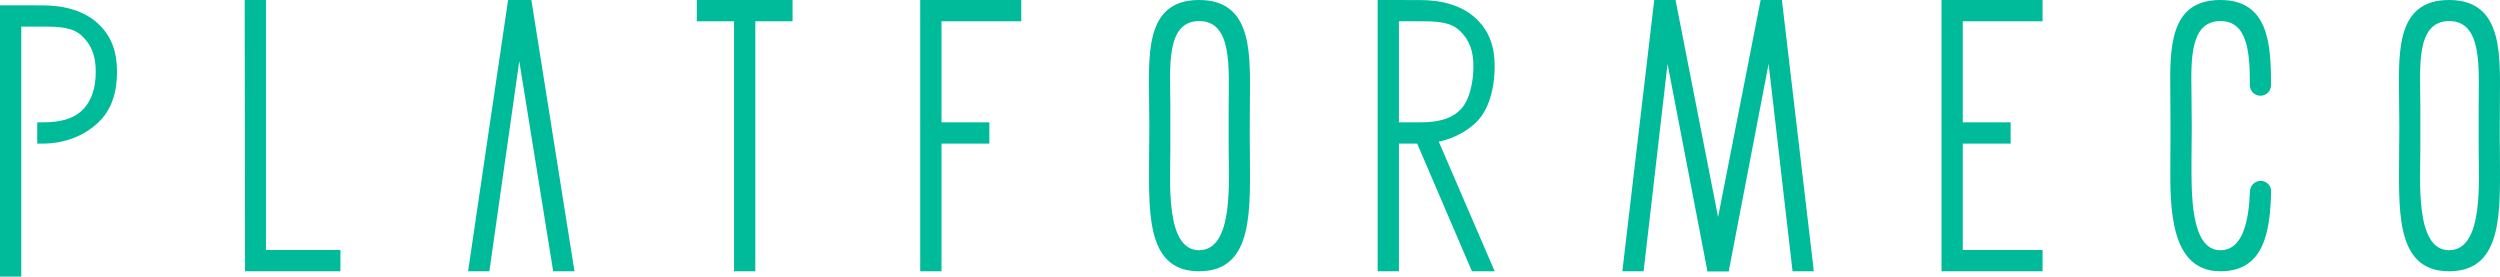
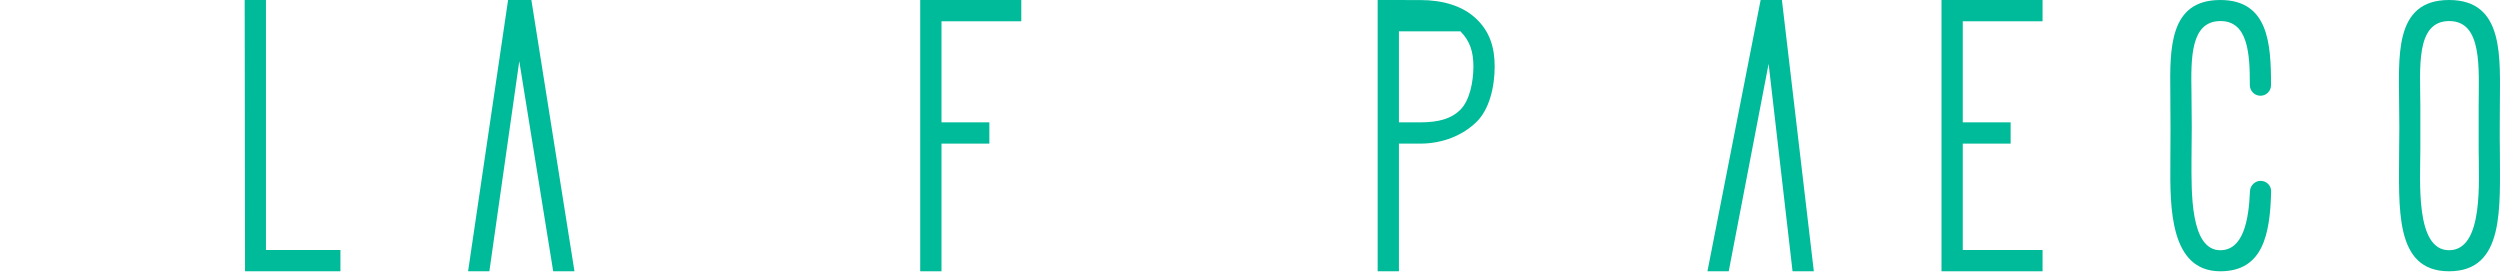
<svg xmlns="http://www.w3.org/2000/svg" width="723" height="80" viewBox="0 0 723 80" fill="none">
  <path d="M159.983 78.453L150.176 17.69L141.523 78.453H135.37L146.941 0H153.672L166.136 78.453H159.983Z" fill="#00BB99" />
-   <path d="M409.187 39.996L425.693 78.453H432.262L415.34 39.227L409.187 39.996Z" fill="#00BB99" />
-   <path d="M12.306 1.554C18.911 1.554 24.582 3.26 28.459 6.922C32.335 10.585 33.843 15.094 33.843 20.767C33.843 26.584 32.335 31.718 28.459 35.381C24.654 39.044 18.983 41.534 12.306 41.534H10.768V35.381H12.306C17.403 35.381 21.208 34.445 23.936 31.716C26.664 28.987 27.689 25.076 27.689 20.767C27.689 16.458 26.664 13.331 23.936 10.602C21.208 7.873 17.403 7.692 12.306 7.692H6.153V79.992H0V1.538L12.306 1.554Z" fill="#00BB99" />
-   <path d="M410.726 0.015C417.33 0.015 423.001 1.721 426.878 5.384C430.754 9.047 432.262 13.555 432.262 19.229C432.262 25.046 430.754 31.718 426.878 35.381C423.073 39.043 417.402 41.534 410.726 41.534H404.572V35.381H410.726C415.822 35.381 419.627 34.445 422.355 31.716C425.083 28.987 426.109 23.538 426.109 19.229C426.109 14.92 425.083 11.793 422.355 9.064C419.627 6.335 415.822 6.153 410.726 6.153H404.572V78.453H398.419V0L410.726 0.015Z" fill="#00BB99" />
-   <path d="M201.517 0H229.206V6.153H218.438V78.453H212.285V6.153H201.517V0Z" fill="#00BB99" />
-   <path d="M493.793 78.453L482.256 18.46L475.334 78.453H469.181L478.41 0H484.564L499.947 78.453H493.793Z" fill="#00BB99" />
+   <path d="M410.726 0.015C417.33 0.015 423.001 1.721 426.878 5.384C430.754 9.047 432.262 13.555 432.262 19.229C432.262 25.046 430.754 31.718 426.878 35.381C423.073 39.043 417.402 41.534 410.726 41.534H404.572V35.381H410.726C415.822 35.381 419.627 34.445 422.355 31.716C425.083 28.987 426.109 23.538 426.109 19.229C426.109 14.92 425.083 11.793 422.355 9.064H404.572V78.453H398.419V0L410.726 0.015Z" fill="#00BB99" />
  <path d="M518.406 78.453L511.484 18.46L499.947 78.453H493.794L509.177 0H515.33L524.56 78.453H518.406Z" fill="#00BB99" />
  <path d="M70.863 78.453L70.762 5.28133e-05L76.915 0V72.3H98.451V78.453H70.863Z" fill="#00BB99" />
  <path fill-rule="evenodd" clip-rule="evenodd" d="M561.479 78.453V0H590.706V6.153H567.632V35.381H581.476V41.534H567.632V72.3H590.706V78.453H561.479Z" fill="#00BB99" />
  <path fill-rule="evenodd" clip-rule="evenodd" d="M266.125 78.453V0H295.353V6.153H272.279V35.381H286.123V41.534H272.279V78.453H266.125Z" fill="#00BB99" />
  <path fill-rule="evenodd" clip-rule="evenodd" d="M722.96 30.766C722.963 16.921 724.496 0 708.257 0C692.017 0 693.833 16.921 693.833 30.766C693.906 33.637 693.906 40.202 693.833 43.072C693.833 59.994 692.3 78.453 708.257 78.453C724.496 78.453 722.963 59.994 722.96 43.072C722.881 40.065 722.96 33.775 722.96 30.766ZM716.831 43.072C716.831 52.302 718.364 72.362 708.257 72.362C698.433 72.362 699.966 52.302 699.966 43.072C699.966 41.534 699.966 32.304 699.966 30.766C699.966 19.998 698.433 6.153 708.257 6.092C718.08 6.03 716.831 19.998 716.831 30.766C716.831 32.304 716.831 41.534 716.831 43.072Z" fill="#00BB99" />
-   <path fill-rule="evenodd" clip-rule="evenodd" d="M361.46 30.766C361.463 16.921 362.996 0 346.756 0C330.517 0 332.333 16.921 332.333 30.766C332.406 33.637 332.406 40.202 332.333 43.072C332.333 59.994 330.8 78.453 346.756 78.453C362.996 78.453 361.463 59.994 361.46 43.072C361.381 40.065 361.459 33.775 361.46 30.766ZM355.33 43.072C355.33 52.302 356.863 72.362 346.756 72.362C336.932 72.362 338.466 52.302 338.466 43.072C338.466 41.534 338.466 32.304 338.466 30.766C338.466 19.998 336.932 6.153 346.756 6.092C356.58 6.03 355.33 19.998 355.33 30.766C355.33 32.304 355.33 41.534 355.33 43.072Z" fill="#00BB99" />
  <path d="M653.785 52.302C655.477 52.302 656.852 53.68 656.812 55.372C656.517 67.863 654.412 78.453 642.111 78.453C627.439 78.453 627.576 59.673 627.666 47.185C627.715 40.435 627.735 33.69 627.656 26.939C627.505 13.992 627.342 0 642.111 0C655.926 0 656.814 12.444 656.779 24.654C656.774 26.335 655.403 27.689 653.722 27.689C652.017 27.689 650.646 26.297 650.653 24.592C650.689 15.363 650.058 6.042 642.111 6.092C633.441 6.146 633.616 16.933 633.777 26.868C633.882 33.395 633.886 39.931 633.781 46.457C633.781 55.379 633.363 72.362 642.111 72.362C648.705 72.362 650.345 63.823 650.688 55.324C650.755 53.651 652.11 52.302 653.785 52.302Z" fill="#00BB99" />
</svg>